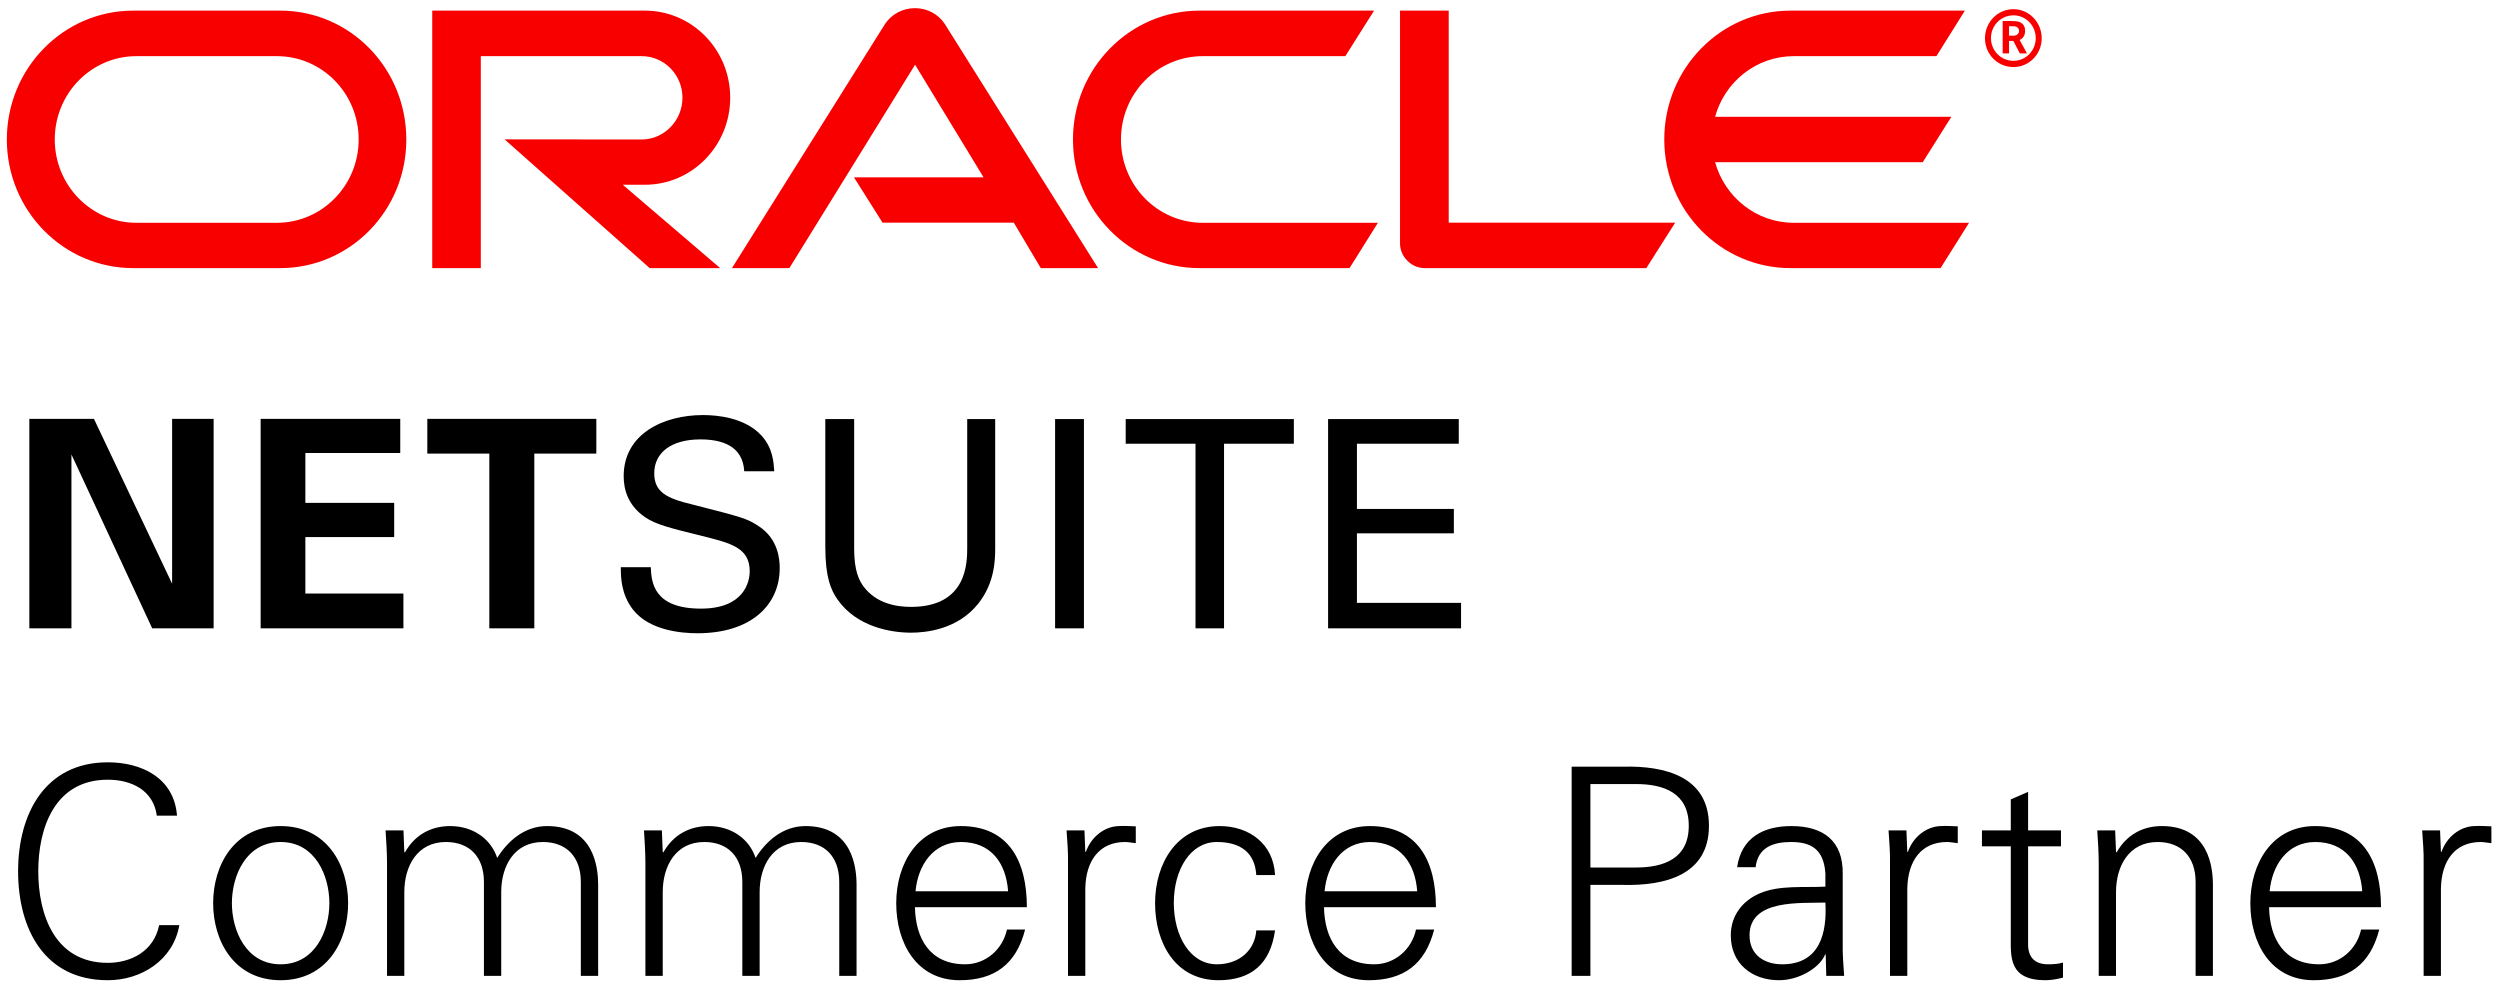
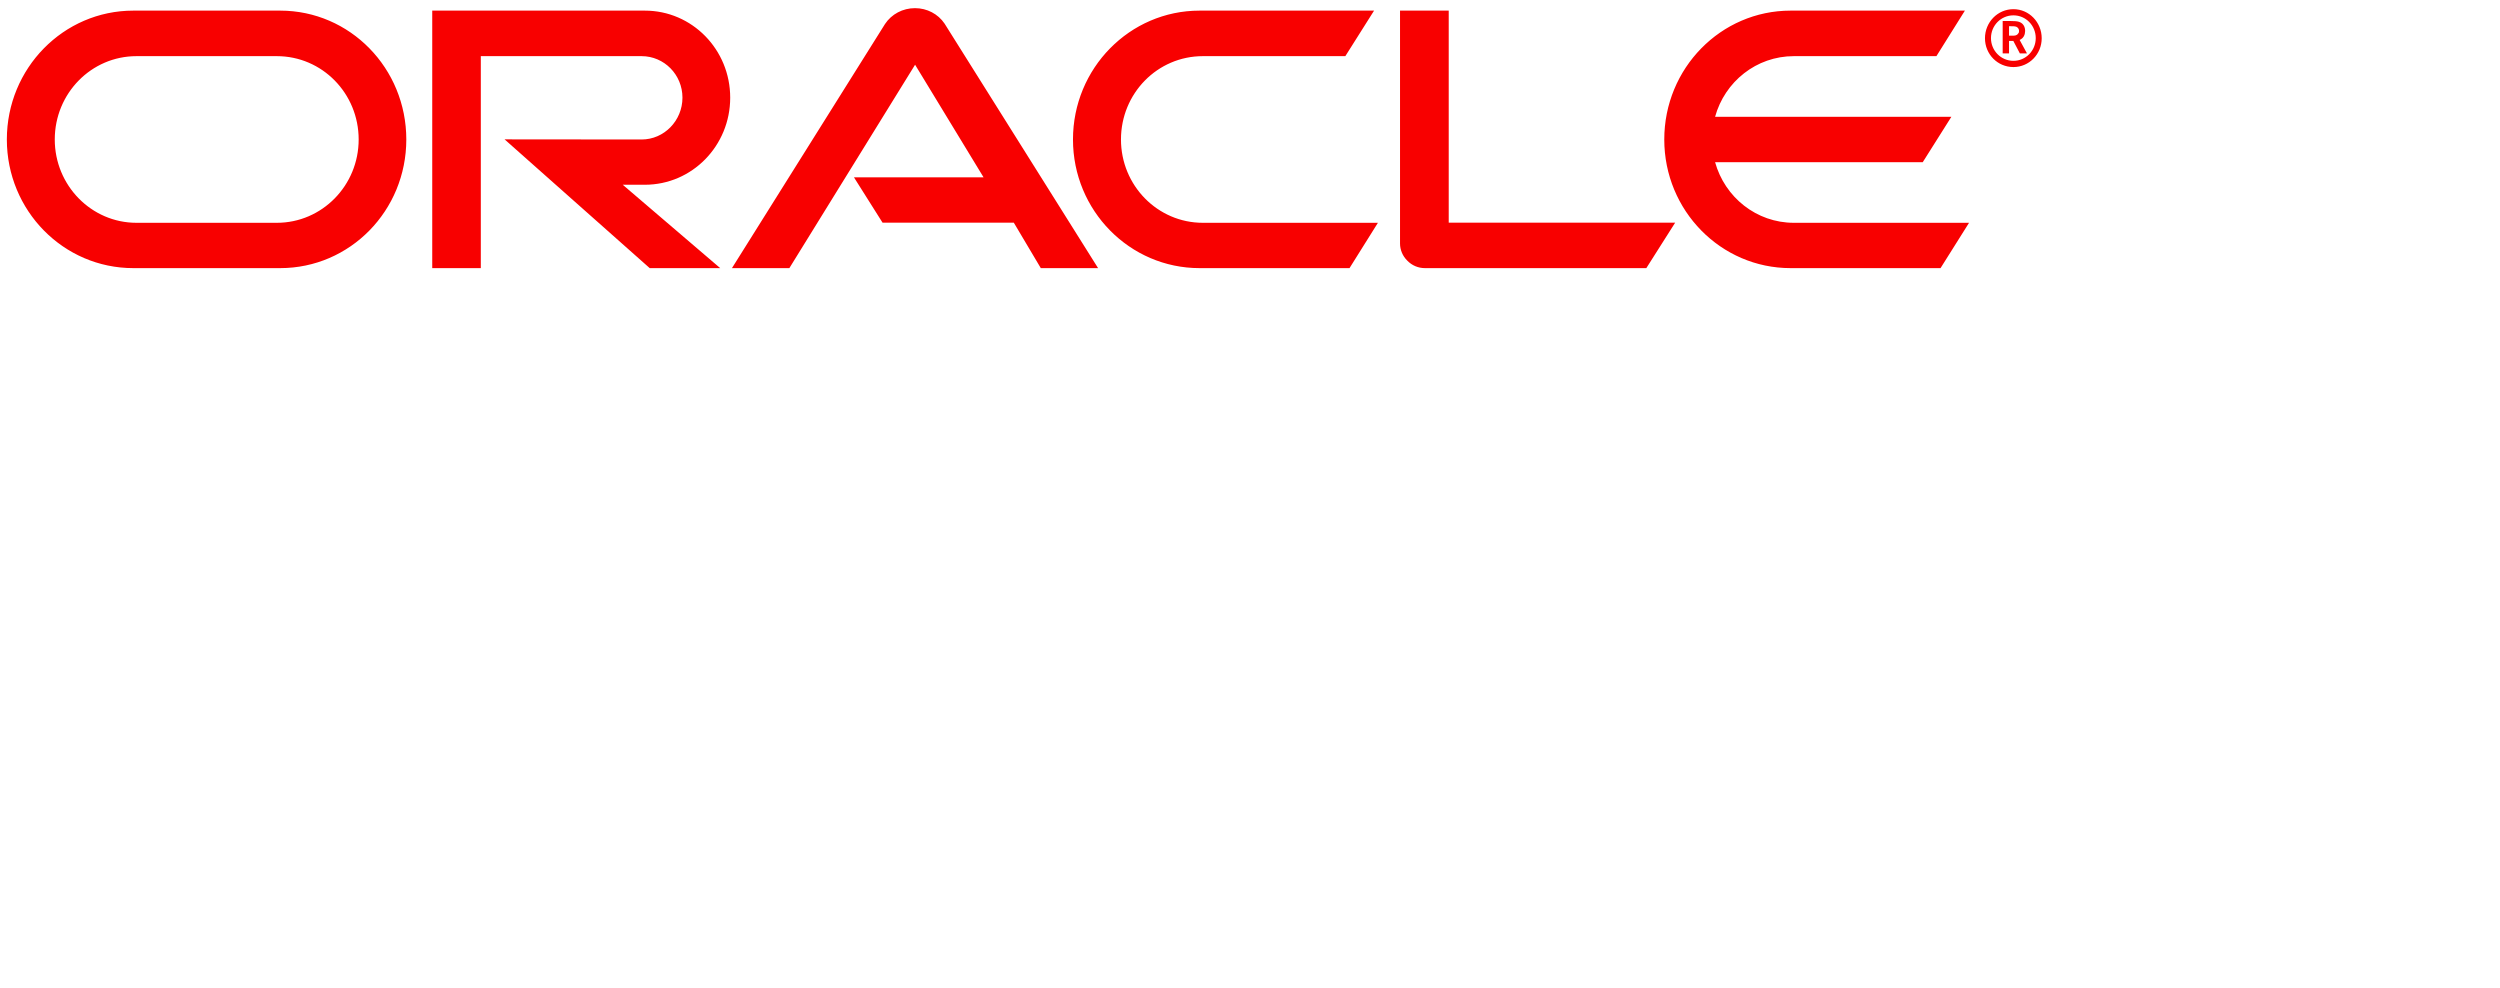
<svg xmlns="http://www.w3.org/2000/svg" width="172px" height="68px" viewBox="0 0 172 68" version="1.1">
  <title>NetSuite-CommercePartner</title>
  <desc>Created with Sketch.</desc>
  <g id="Website-(desktop)" stroke="none" stroke-width="1" fill="none" fill-rule="evenodd">
    <g id="about-us" transform="translate(-741, -2568)">
      <g id="NetSuite-CommercePartner" transform="translate(741, 2568)">
        <path d="M138.49,2.455 C138.623,2.455 138.764,2.441 138.844,2.311 C138.902,2.262 138.911,2.197 138.911,2.125 C138.911,2 138.841,1.903 138.743,1.85 C138.629,1.804 138.543,1.804 138.336,1.804 L138.221,1.804 L138.221,2.455 L138.49,2.455 M138.336,1.446 C138.629,1.446 138.764,1.46 138.915,1.503 C139.296,1.631 139.33,2 139.33,2.128 C139.33,2.157 139.319,2.23 139.307,2.311 C139.288,2.398 139.243,2.58 139.037,2.7 C139.011,2.715 138.998,2.729 138.953,2.751 L139.456,3.675 L138.967,3.675 L138.517,2.816 L138.221,2.816 L138.221,3.675 L137.784,3.675 L137.784,1.446 L138.336,1.446 M138.524,4.614 C139.601,4.614 140.469,3.732 140.469,2.632 C140.469,1.531 139.601,0.631 138.524,0.631 C137.434,0.631 136.566,1.531 136.566,2.632 C136.566,3.732 137.434,4.614 138.524,4.614 M136.979,2.623 C136.979,1.759 137.663,1.056 138.524,1.056 C139.381,1.056 140.059,1.759 140.059,2.623 C140.059,3.482 139.381,4.185 138.524,4.185 C137.663,4.185 136.979,3.482 136.979,2.623 M123.415,15.329 C120.839,15.329 118.668,13.568 117.998,11.158 L132.285,11.158 L134.255,8.035 L117.998,8.035 C118.665,5.619 120.839,3.863 123.415,3.863 L133.225,3.863 L135.185,0.731 L123.192,0.731 C118.394,0.731 114.502,4.697 114.502,9.597 C114.502,14.49 118.394,18.447 123.192,18.447 L133.509,18.447 L135.47,15.329 L123.415,15.329 M82.529,18.447 L92.847,18.447 L94.8,15.329 L82.758,15.329 C79.637,15.329 77.123,12.757 77.123,9.597 C77.123,6.421 79.637,3.863 82.758,3.863 L92.559,3.863 L94.536,0.731 L82.529,0.731 C77.725,0.731 73.821,4.697 73.821,9.597 C73.821,14.49 77.725,18.447 82.529,18.447 M19.044,15.329 L9.391,15.329 C6.285,15.329 3.768,12.757 3.768,9.597 C3.768,6.421 6.285,3.863 9.391,3.863 L19.044,3.863 C22.161,3.863 24.676,6.421 24.676,9.597 C24.676,12.757 22.161,15.329 19.044,15.329 M9.169,18.447 L19.276,18.447 C24.083,18.447 27.954,14.49 27.954,9.597 C27.954,4.697 24.083,0.731 19.276,0.731 L9.169,0.731 C4.367,0.731 0.471,4.697 0.471,9.597 C0.471,14.49 4.367,18.447 9.169,18.447 M44.365,12.711 C47.62,12.711 50.238,10.027 50.238,6.719 C50.238,3.412 47.62,0.731 44.365,0.731 L29.738,0.731 L29.738,18.447 L33.08,18.447 L33.08,3.863 L44.143,3.863 C45.695,3.863 46.953,5.14 46.953,6.719 C46.953,8.298 45.695,9.597 44.143,9.597 L34.715,9.588 L44.7,18.447 L49.551,18.447 L42.845,12.711 L44.365,12.711 M99.672,15.32 L99.672,0.731 L96.322,0.731 L96.322,16.753 C96.322,17.189 96.503,17.618 96.816,17.926 C97.137,18.264 97.575,18.447 98.036,18.447 L113.267,18.447 L115.251,15.32 L99.672,15.32 M58.752,12.201 L67.67,12.201 L62.958,4.453 L54.308,18.447 L50.358,18.447 L60.888,1.653 C61.337,0.973 62.11,0.561 62.953,0.561 C63.777,0.561 64.536,0.959 64.985,1.622 L75.548,18.447 L71.607,18.447 L69.75,15.32 L60.72,15.32 L58.752,12.201" id="Fill-1" fill="#F80000" />
-         <path d="M167.936,67.141 L166.746,67.141 L166.746,59.385 C166.765,58.609 166.686,57.812 166.646,57.132 L167.876,57.132 L167.936,58.609 L167.975,58.609 C168.332,57.591 169.225,56.874 170.218,56.834 C170.614,56.813 171.011,56.834 171.408,56.853 L171.408,58.01 C171.171,57.99 170.913,57.93 170.674,57.93 C168.908,57.93 167.975,59.206 167.936,61.12 L167.936,67.141 Z M162.522,61.319 C162.385,59.385 161.351,57.93 159.287,57.93 C157.342,57.93 156.312,59.565 156.152,61.319 L162.522,61.319 Z M156.113,62.416 C156.152,64.548 157.124,66.344 159.566,66.344 C160.975,66.344 162.146,65.326 162.443,63.951 L163.693,63.951 C163.079,66.344 161.59,67.439 159.189,67.439 C156.212,67.439 154.823,64.867 154.823,62.137 C154.823,59.425 156.312,56.834 159.268,56.834 C162.603,56.834 163.813,59.287 163.813,62.416 L156.113,62.416 Z M145.582,67.141 L144.392,67.141 L144.392,59.385 C144.392,58.609 144.332,57.812 144.291,57.132 L145.522,57.132 L145.582,58.609 L145.621,58.649 C146.315,57.412 147.447,56.834 148.736,56.834 C151.992,56.834 152.248,59.725 152.248,60.881 L152.248,67.141 L151.058,67.141 L151.058,60.681 C151.058,58.947 150.067,57.93 148.438,57.93 C146.475,57.93 145.582,59.584 145.582,61.379 L145.582,67.141 Z M138.342,58.229 L136.358,58.229 L136.358,57.132 L138.342,57.132 L138.342,55 L139.533,54.481 L139.533,57.132 L141.795,57.132 L141.795,58.229 L139.533,58.229 L139.533,64.928 C139.513,65.845 139.99,66.344 140.902,66.344 C141.26,66.344 141.616,66.323 141.934,66.223 L141.934,67.26 C141.556,67.36 141.12,67.439 140.723,67.439 C138.203,67.439 138.342,65.825 138.342,64.469 L138.342,58.229 Z M131.222,67.141 L130.032,67.141 L130.032,59.385 C130.051,58.609 129.972,57.812 129.932,57.132 L131.162,57.132 L131.222,58.609 L131.263,58.609 C131.618,57.591 132.513,56.874 133.504,56.834 C133.9,56.813 134.297,56.834 134.694,56.853 L134.694,58.01 C134.457,57.99 134.199,57.93 133.96,57.93 C132.194,57.93 131.263,59.206 131.222,61.12 L131.222,67.141 Z M122.61,66.344 C125.21,66.344 125.706,64.191 125.587,62.096 C123.901,62.156 120.368,61.838 120.368,64.35 C120.368,65.706 121.4,66.344 122.61,66.344 Z M125.587,60.084 C125.469,58.449 124.635,57.93 123.226,57.93 C121.976,57.93 120.944,58.309 120.785,59.665 L119.514,59.665 C119.813,57.612 121.341,56.834 123.245,56.834 C125.448,56.834 126.818,57.85 126.779,60.144 L126.779,64.887 C126.758,65.666 126.838,66.463 126.877,67.141 L125.647,67.141 L125.608,65.666 L125.567,65.666 L125.508,65.804 C125.072,66.642 123.742,67.439 122.392,67.439 C120.546,67.439 119.078,66.304 119.078,64.35 C119.078,62.994 119.892,61.957 121.082,61.459 C122.413,60.881 124.138,61.079 125.587,61.001 L125.587,60.084 Z M109.42,59.685 L112.555,59.685 C114.48,59.685 116.187,59.066 116.187,56.813 C116.187,54.561 114.48,53.943 112.555,53.943 L109.42,53.943 L109.42,59.685 Z M108.13,67.141 L108.13,52.746 L111.722,52.746 C114.48,52.687 117.576,53.384 117.576,56.813 C117.576,60.243 114.48,60.941 111.722,60.881 L109.42,60.881 L109.42,67.141 L108.13,67.141 Z M97.503,61.319 C97.362,59.385 96.332,57.93 94.266,57.93 C92.322,57.93 91.29,59.565 91.132,61.319 L97.503,61.319 Z M91.091,62.416 C91.132,64.548 92.104,66.344 94.546,66.344 C95.954,66.344 97.125,65.326 97.422,63.951 L98.672,63.951 C98.057,66.344 96.569,67.439 94.168,67.439 C91.191,67.439 89.803,64.867 89.803,62.137 C89.803,59.425 91.29,56.834 94.247,56.834 C97.582,56.834 98.792,59.287 98.792,62.416 L91.091,62.416 Z M86.433,60.203 C86.335,58.668 85.362,57.93 83.715,57.93 C81.89,57.93 80.758,59.844 80.758,62.116 C80.758,64.41 81.89,66.344 83.715,66.344 C85.262,66.344 86.335,65.386 86.433,64.01 L87.723,64.01 C87.405,66.304 86.097,67.439 83.834,67.439 C80.858,67.439 79.469,64.867 79.469,62.137 C79.469,59.425 80.956,56.834 83.913,56.834 C85.958,56.834 87.623,58.069 87.723,60.203 L86.433,60.203 Z M74.669,67.141 L73.479,67.141 L73.479,59.385 C73.499,58.609 73.42,57.812 73.379,57.132 L74.61,57.132 L74.669,58.609 L74.708,58.609 C75.067,57.591 75.96,56.874 76.951,56.834 C77.348,56.813 77.746,56.834 78.142,56.853 L78.142,58.01 C77.904,57.99 77.646,57.93 77.408,57.93 C75.642,57.93 74.708,59.206 74.669,61.12 L74.669,67.141 Z M69.358,61.319 C69.219,59.385 68.188,57.93 66.123,57.93 C64.179,57.93 63.147,59.565 62.989,61.319 L69.358,61.319 Z M62.948,62.416 C62.989,64.548 63.961,66.344 66.402,66.344 C67.811,66.344 68.982,65.326 69.279,63.951 L70.529,63.951 C69.914,66.344 68.425,67.439 66.025,67.439 C63.049,67.439 61.66,64.867 61.66,62.137 C61.66,59.425 63.147,56.834 66.104,56.834 C69.438,56.834 70.649,59.287 70.649,62.416 L62.948,62.416 Z M45.596,58.609 L45.635,58.649 C46.329,57.412 47.461,56.834 48.75,56.834 C50.318,56.834 51.549,57.71 51.985,59.026 C52.72,57.85 53.87,56.834 55.418,56.834 C58.673,56.834 58.931,59.725 58.931,60.881 L58.931,67.141 L57.74,67.141 L57.74,60.681 C57.74,58.947 56.748,57.93 55.12,57.93 C53.156,57.93 52.263,59.584 52.263,61.379 L52.263,67.141 L51.072,67.141 L51.072,60.681 C51.072,58.947 50.081,57.93 48.453,57.93 C46.489,57.93 45.596,59.584 45.596,61.379 L45.596,67.141 L44.404,67.141 L44.404,59.385 C44.404,58.609 44.346,57.812 44.306,57.132 L45.536,57.132 L45.596,58.609 Z M27.817,58.609 L27.858,58.649 C28.551,57.412 29.683,56.834 30.972,56.834 C32.54,56.834 33.771,57.71 34.207,59.026 C34.941,57.85 36.093,56.834 37.64,56.834 C40.894,56.834 41.153,59.725 41.153,60.881 L41.153,67.141 L39.961,67.141 L39.961,60.681 C39.961,58.947 38.97,57.93 37.343,57.93 C35.378,57.93 34.484,59.584 34.484,61.379 L34.484,67.141 L33.294,67.141 L33.294,60.681 C33.294,58.947 32.302,57.93 30.675,57.93 C28.71,57.93 27.817,59.584 27.817,61.379 L27.817,67.141 L26.627,67.141 L26.627,59.385 C26.627,58.609 26.567,57.812 26.527,57.132 L27.758,57.132 L27.817,58.609 Z M19.307,57.93 C16.907,57.93 15.954,60.282 15.954,62.137 C15.954,63.991 16.907,66.344 19.307,66.344 C21.708,66.344 22.661,63.991 22.661,62.137 C22.661,60.282 21.708,57.93 19.307,57.93 Z M23.951,62.137 C23.951,64.769 22.482,67.439 19.307,67.439 C16.133,67.439 14.664,64.769 14.664,62.137 C14.664,59.506 16.133,56.834 19.307,56.834 C22.482,56.834 23.951,59.506 23.951,62.137 Z M10.789,56.116 C10.552,54.362 9.042,53.644 7.416,53.644 C3.745,53.644 2.633,56.993 2.633,59.944 C2.633,62.894 3.745,66.244 7.416,66.244 C9.003,66.244 10.591,65.447 10.948,63.651 L12.337,63.651 C11.92,66.064 9.717,67.439 7.416,67.439 C3.07,67.439 1.245,63.931 1.245,59.944 C1.245,55.996 3.089,52.447 7.416,52.447 C9.757,52.447 11.98,53.525 12.178,56.116 L10.789,56.116 Z M91.372,28.834 L100.363,28.834 L100.363,30.53 L93.357,30.53 L93.357,35.015 L100.025,35.015 L100.025,36.691 L93.357,36.691 L93.357,41.475 L100.521,41.475 L100.521,43.229 L91.372,43.229 L91.372,28.834 Z M82.251,43.229 L82.251,30.53 L77.448,30.53 L77.448,28.834 L89.017,28.834 L89.017,30.53 L84.214,30.53 L84.214,43.229 L82.251,43.229 Z M72.59,43.229 L74.575,43.229 L74.575,28.834 L72.59,28.834 L72.59,43.229 Z M58.766,28.834 L58.766,37.747 C58.766,39.281 59.104,39.919 59.401,40.338 C60.294,41.535 61.683,41.754 62.675,41.754 C66.544,41.754 66.544,38.703 66.544,37.668 L66.544,28.834 L68.469,28.834 L68.469,37.707 C68.469,38.484 68.45,40.099 67.298,41.535 C65.89,43.309 63.707,43.528 62.675,43.528 C61.326,43.528 58.944,43.148 57.615,41.235 C57.177,40.597 56.781,39.76 56.781,37.607 L56.781,28.834 L58.766,28.834 Z M44.774,39.024 C44.815,40.019 44.933,41.873 48.227,41.873 C51.204,41.873 51.58,40.019 51.58,39.302 C51.58,37.687 50.291,37.368 48.287,36.869 C46.103,36.331 45.132,36.091 44.397,35.594 C43.226,34.796 42.909,33.719 42.909,32.762 C42.909,29.833 45.668,28.556 48.366,28.556 C49.319,28.556 51.243,28.715 52.394,29.971 C53.187,30.849 53.227,31.825 53.268,32.424 L51.204,32.424 C51.104,30.63 49.595,30.231 48.187,30.231 C46.202,30.231 45.012,31.128 45.012,32.564 C45.012,33.84 45.845,34.278 47.591,34.697 C51.005,35.574 51.382,35.653 52.215,36.212 C53.545,37.09 53.644,38.484 53.644,39.082 C53.644,41.634 51.661,43.568 47.989,43.568 C46.898,43.568 44.675,43.388 43.544,41.934 C42.73,40.876 42.711,39.721 42.711,39.024 L44.774,39.024 Z M33.665,31.208 L29.399,31.208 L29.399,28.817 L41.028,28.817 L41.028,31.208 L36.761,31.208 L36.761,43.229 L33.665,43.229 L33.665,31.208 Z M17.932,28.817 L27.537,28.817 L27.537,31.167 L21.009,31.167 L21.009,34.596 L27.12,34.596 L27.12,36.949 L21.009,36.949 L21.009,40.837 L27.755,40.837 L27.755,43.229 L17.932,43.229 L17.932,28.817 Z M2.018,28.817 L6.463,28.817 L11.841,40.159 L11.841,28.817 L14.698,28.817 L14.698,43.229 L10.471,43.229 L4.915,31.268 L4.915,43.229 L2.018,43.229 L2.018,28.817 Z" id="Fill-3" fill="#000000" />
      </g>
    </g>
  </g>
</svg>